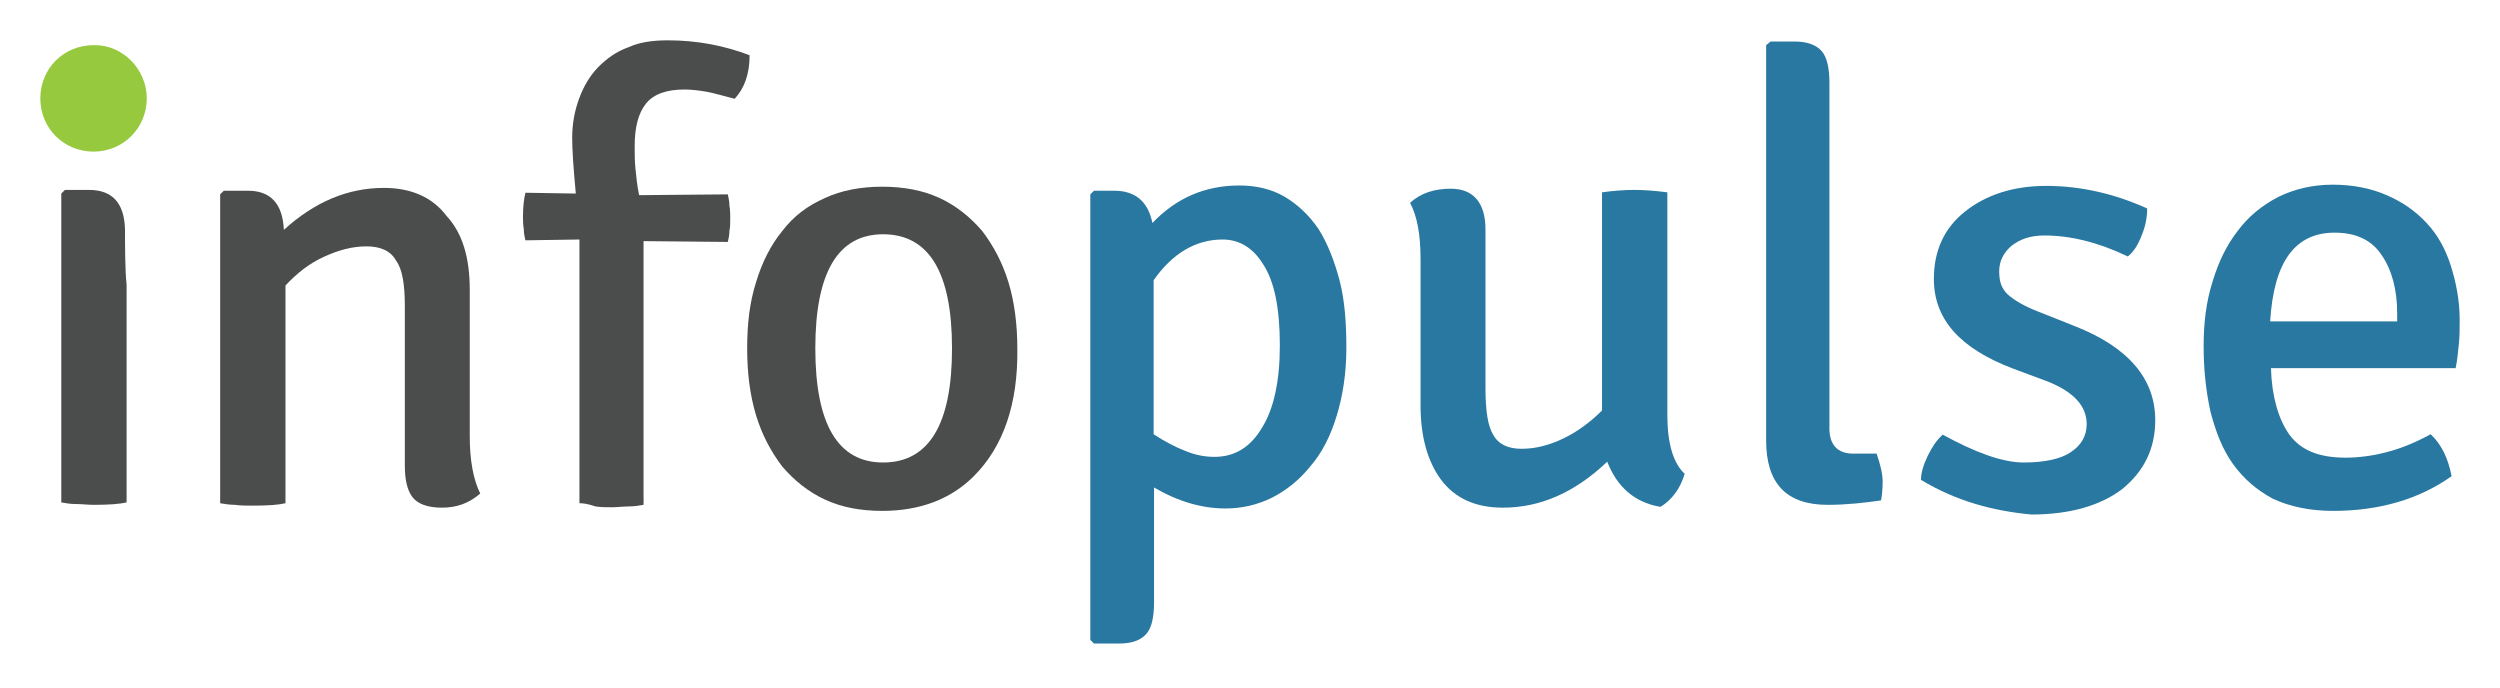
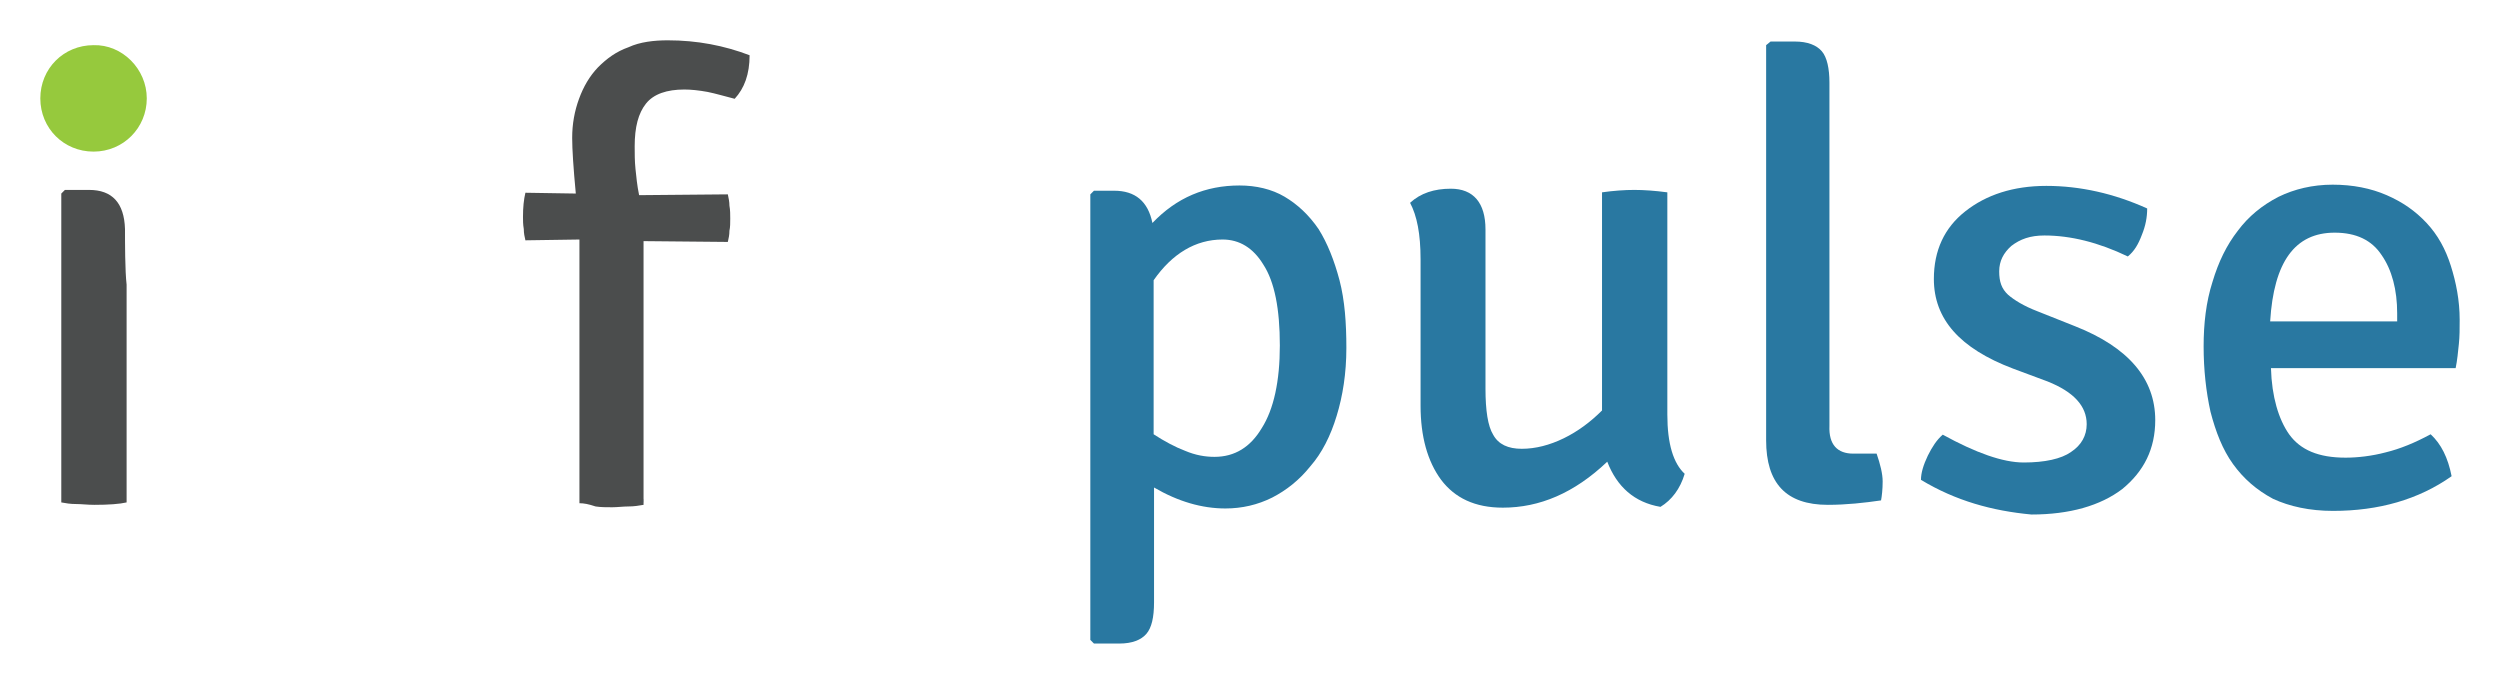
<svg xmlns="http://www.w3.org/2000/svg" width="360" height="99" viewBox="0 0 360 99" fill="none">
  <path d="M21.136 14.168C21.136 18.407 17.768 21.832 13.471 21.832C9.174 21.832 5.806 18.465 5.806 14.168C5.806 9.871 9.174 6.503 13.471 6.503C17.593 6.387 21.136 9.929 21.136 14.168Z" fill="#96C93D" />
-   <path d="M67.645 41.748V62.826C67.645 66.31 68.168 69.097 69.155 71.071C67.529 72.465 65.787 73.103 63.639 73.103C61.606 73.103 60.155 72.581 59.4 71.594C58.645 70.606 58.297 69.097 58.297 67.064V44.129C58.297 40.994 57.949 38.729 57.019 37.51C56.265 36.116 54.755 35.477 52.781 35.477C50.748 35.477 48.774 36 46.626 36.987C44.477 37.974 42.736 39.368 41.11 41.11V72.465C40.123 72.697 38.613 72.813 36.465 72.813C35.477 72.813 34.606 72.813 33.852 72.697C33.097 72.697 32.342 72.581 31.703 72.465V27.987L32.226 27.465H35.71C38.961 27.465 40.703 29.323 40.877 33.097C45.29 29.09 50.052 27.058 55.278 27.058C59.284 27.058 62.303 28.452 64.278 31.064C66.658 33.619 67.645 37.219 67.645 41.748Z" fill="#4B4D4D" />
  <path d="M18 32.981C17.884 29.206 16.142 27.348 12.832 27.348H9.348L8.826 27.871V72.348C9.465 72.465 10.103 72.581 10.974 72.581C11.729 72.581 12.6 72.697 13.587 72.697C15.619 72.697 17.245 72.581 18.232 72.348V40.993C18 39.019 18 34.839 18 32.981Z" fill="#4B4D4D" />
  <path d="M83.439 72.464V34.49L75.658 34.606C75.542 34.084 75.426 33.619 75.426 32.981C75.31 32.342 75.31 31.703 75.31 31.239C75.31 29.845 75.426 28.742 75.658 27.755L82.916 27.871C82.568 24.213 82.394 21.484 82.394 19.858C82.394 17.826 82.742 15.968 83.381 14.226C84.019 12.484 84.89 10.974 86.11 9.697C87.387 8.419 88.723 7.432 90.523 6.793C92.148 6.039 94.181 5.806 96.155 5.806C100.394 5.806 104.284 6.561 107.942 7.955C107.942 10.684 107.187 12.716 105.794 14.226C104.4 13.877 103.065 13.471 101.903 13.239C100.626 13.006 99.523 12.89 98.536 12.89C96.039 12.89 94.123 13.529 93.019 14.922C91.916 16.316 91.394 18.29 91.394 21.077C91.394 22.064 91.394 23.226 91.51 24.329C91.626 25.432 91.742 26.71 92.032 28.103L104.807 27.987C104.923 28.51 105.039 29.09 105.039 29.613C105.155 30.252 105.155 30.89 105.155 31.471C105.155 32.051 105.155 32.748 105.039 33.213C105.039 33.852 104.923 34.316 104.807 34.839L92.671 34.722V72.697C92.032 72.813 91.278 72.929 90.523 72.929C89.768 72.929 88.897 73.045 88.142 73.045C87.271 73.045 86.516 73.045 85.761 72.929C84.716 72.581 84.078 72.464 83.439 72.464Z" fill="#4B4D4D" />
-   <path d="M127.161 33.735C120.658 33.735 117.406 39.252 117.406 50.168C117.406 61.084 120.658 66.6 127.161 66.6C133.78 66.6 137.09 61.084 137.09 50.168C137.09 39.135 133.722 33.735 127.161 33.735ZM140.226 68.574C136.974 71.826 132.561 73.568 127.045 73.568C123.909 73.568 121.18 73.045 118.8 71.942C116.419 70.838 114.387 69.213 112.645 67.18C111.019 65.032 109.742 62.651 108.871 59.806C108 56.903 107.593 53.768 107.593 50.168C107.593 46.684 107.942 43.548 108.871 40.645C109.742 37.742 111.019 35.245 112.645 33.271C114.271 31.122 116.303 29.613 118.8 28.51C121.18 27.406 123.968 26.884 127.045 26.884C130.122 26.884 132.909 27.406 135.29 28.51C137.671 29.613 139.703 31.239 141.445 33.271C143.071 35.419 144.348 37.8 145.219 40.645C146.09 43.49 146.497 46.8 146.497 50.168C146.613 58.181 144.464 64.335 140.226 68.574Z" fill="#4B4D4D" />
  <path d="M176.052 34.49C172.161 34.49 168.794 36.522 166.123 40.355V62.535C167.632 63.522 169.258 64.393 170.652 64.916C172.161 65.555 173.555 65.787 174.89 65.787C177.794 65.787 180.058 64.393 181.684 61.664C183.426 58.935 184.297 54.871 184.297 49.761C184.297 44.477 183.542 40.587 181.916 38.09C180.465 35.709 178.49 34.49 176.052 34.49ZM176.458 73.219C173.09 73.219 169.665 72.232 166.181 70.2V86.748C166.181 88.897 165.832 90.406 165.077 91.277C164.323 92.148 163.045 92.671 161.187 92.671H157.529L157.007 92.148V27.987L157.529 27.464H160.432C163.452 27.464 165.31 28.974 165.948 32.109C169.432 28.451 173.613 26.709 178.49 26.709C180.871 26.709 183.136 27.232 184.994 28.335C186.852 29.439 188.477 30.948 189.871 32.98C191.148 35.013 192.136 37.51 192.89 40.355C193.645 43.258 193.877 46.51 193.877 50.109C193.877 53.767 193.355 57.019 192.484 59.864C191.613 62.767 190.336 65.264 188.71 67.122C187.084 69.155 185.226 70.606 183.194 71.651C181.103 72.697 178.839 73.219 176.458 73.219Z" fill="#2978A1" />
  <path d="M204.562 58.413V37.335C204.562 33.677 204.039 31.064 203.052 29.206C204.562 27.813 206.536 27.174 208.916 27.174C212.168 27.174 213.91 29.206 213.91 33.039V55.974C213.91 59.109 214.258 61.374 215.013 62.593C215.768 63.987 217.162 64.626 219.136 64.626C221.11 64.626 223.142 64.103 225.174 63.116C227.207 62.129 229.065 60.735 230.691 59.109V27.697C232.316 27.464 233.942 27.348 235.336 27.348C236.729 27.348 238.355 27.464 240.097 27.697V59.69C240.097 63.929 240.968 66.716 242.594 68.226C241.955 70.374 240.736 72 239.11 72.987C235.336 72.348 232.839 70.084 231.445 66.484C226.684 71.013 221.691 73.103 216.407 73.103C212.4 73.103 209.497 71.71 207.523 69.097C205.549 66.426 204.562 62.826 204.562 58.413Z" fill="#2978A1" />
  <path d="M266.865 65.322H270.232C270.755 66.832 271.103 68.226 271.103 69.329C271.103 70.432 270.987 71.477 270.871 72.058C268.49 72.406 265.878 72.697 263.207 72.697C257.168 72.697 254.323 69.561 254.323 63.406V6.503L254.961 5.98H258.445C260.303 5.98 261.581 6.503 262.336 7.374C263.09 8.245 263.439 9.871 263.439 11.903V61.316C263.323 64.045 264.6 65.322 266.865 65.322Z" fill="#2978A1" />
  <path d="M276.619 69.097C276.619 68.109 276.968 66.948 277.606 65.613C278.245 64.335 278.884 63.348 279.755 62.593C284.516 65.206 288.406 66.6 291.426 66.6C294.445 66.6 296.826 66.077 298.219 65.09C299.729 64.103 300.484 62.709 300.484 61.084C300.484 58.471 298.626 56.438 294.852 54.929L289.858 53.071C282.194 50.167 278.477 45.929 278.477 40.181C278.477 36.058 279.987 32.806 283.006 30.426C286.026 28.045 289.916 26.768 294.677 26.768C299.555 26.768 304.432 27.871 309.194 30.019C309.194 31.297 308.961 32.516 308.439 33.793C307.916 35.187 307.335 36.174 306.406 36.929C302.168 34.897 298.161 33.91 294.387 33.91C292.355 33.91 290.903 34.432 289.626 35.419C288.523 36.406 287.884 37.568 287.884 39.077C287.884 40.587 288.232 41.574 289.161 42.445C290.032 43.2 291.426 44.071 293.4 44.826L298.8 46.974C306.464 49.993 310.355 54.522 310.355 60.503C310.355 64.626 308.729 67.877 305.594 70.432C302.458 72.813 298.045 74.09 292.529 74.09C286.897 73.567 281.613 72.116 276.619 69.097Z" fill="#2978A1" />
  <path d="M336.193 33.503C330.445 33.503 327.426 37.742 326.903 46.277H345.193V45.116C345.193 41.748 344.439 38.845 342.929 36.697C341.535 34.606 339.329 33.503 336.193 33.503ZM353.613 53.013H327.019C327.135 57.135 328.122 60.387 329.632 62.535C331.258 64.8 333.871 65.903 337.761 65.903C339.503 65.903 341.535 65.671 343.509 65.148C345.658 64.626 347.748 63.755 350.013 62.535C351.522 63.929 352.509 65.903 353.032 68.574C348.271 71.942 342.522 73.568 335.961 73.568C332.593 73.568 329.69 72.929 327.31 71.826C324.929 70.548 323.071 68.922 321.561 66.832C320.051 64.742 319.064 62.187 318.31 59.284C317.671 56.381 317.322 53.245 317.322 49.877C317.322 46.626 317.671 43.49 318.6 40.587C319.471 37.684 320.632 35.303 322.258 33.213C323.768 31.181 325.742 29.555 328.122 28.335C330.387 27.232 333 26.593 335.903 26.593C338.806 26.593 341.419 27.116 343.684 28.103C345.948 29.09 347.806 30.368 349.432 32.11C351.058 33.852 352.161 35.884 352.916 38.264C353.671 40.645 354.193 43.258 354.193 46.045C354.193 47.322 354.193 48.426 354.077 49.529C353.961 50.632 353.845 51.91 353.613 53.013Z" fill="#2978A1" />
  <path d="M92.613 71.826C92.497 72.058 92.381 72.174 92.265 72.464C92.381 72.464 92.497 72.464 92.613 72.348V71.826Z" fill="#484F55" />
</svg>